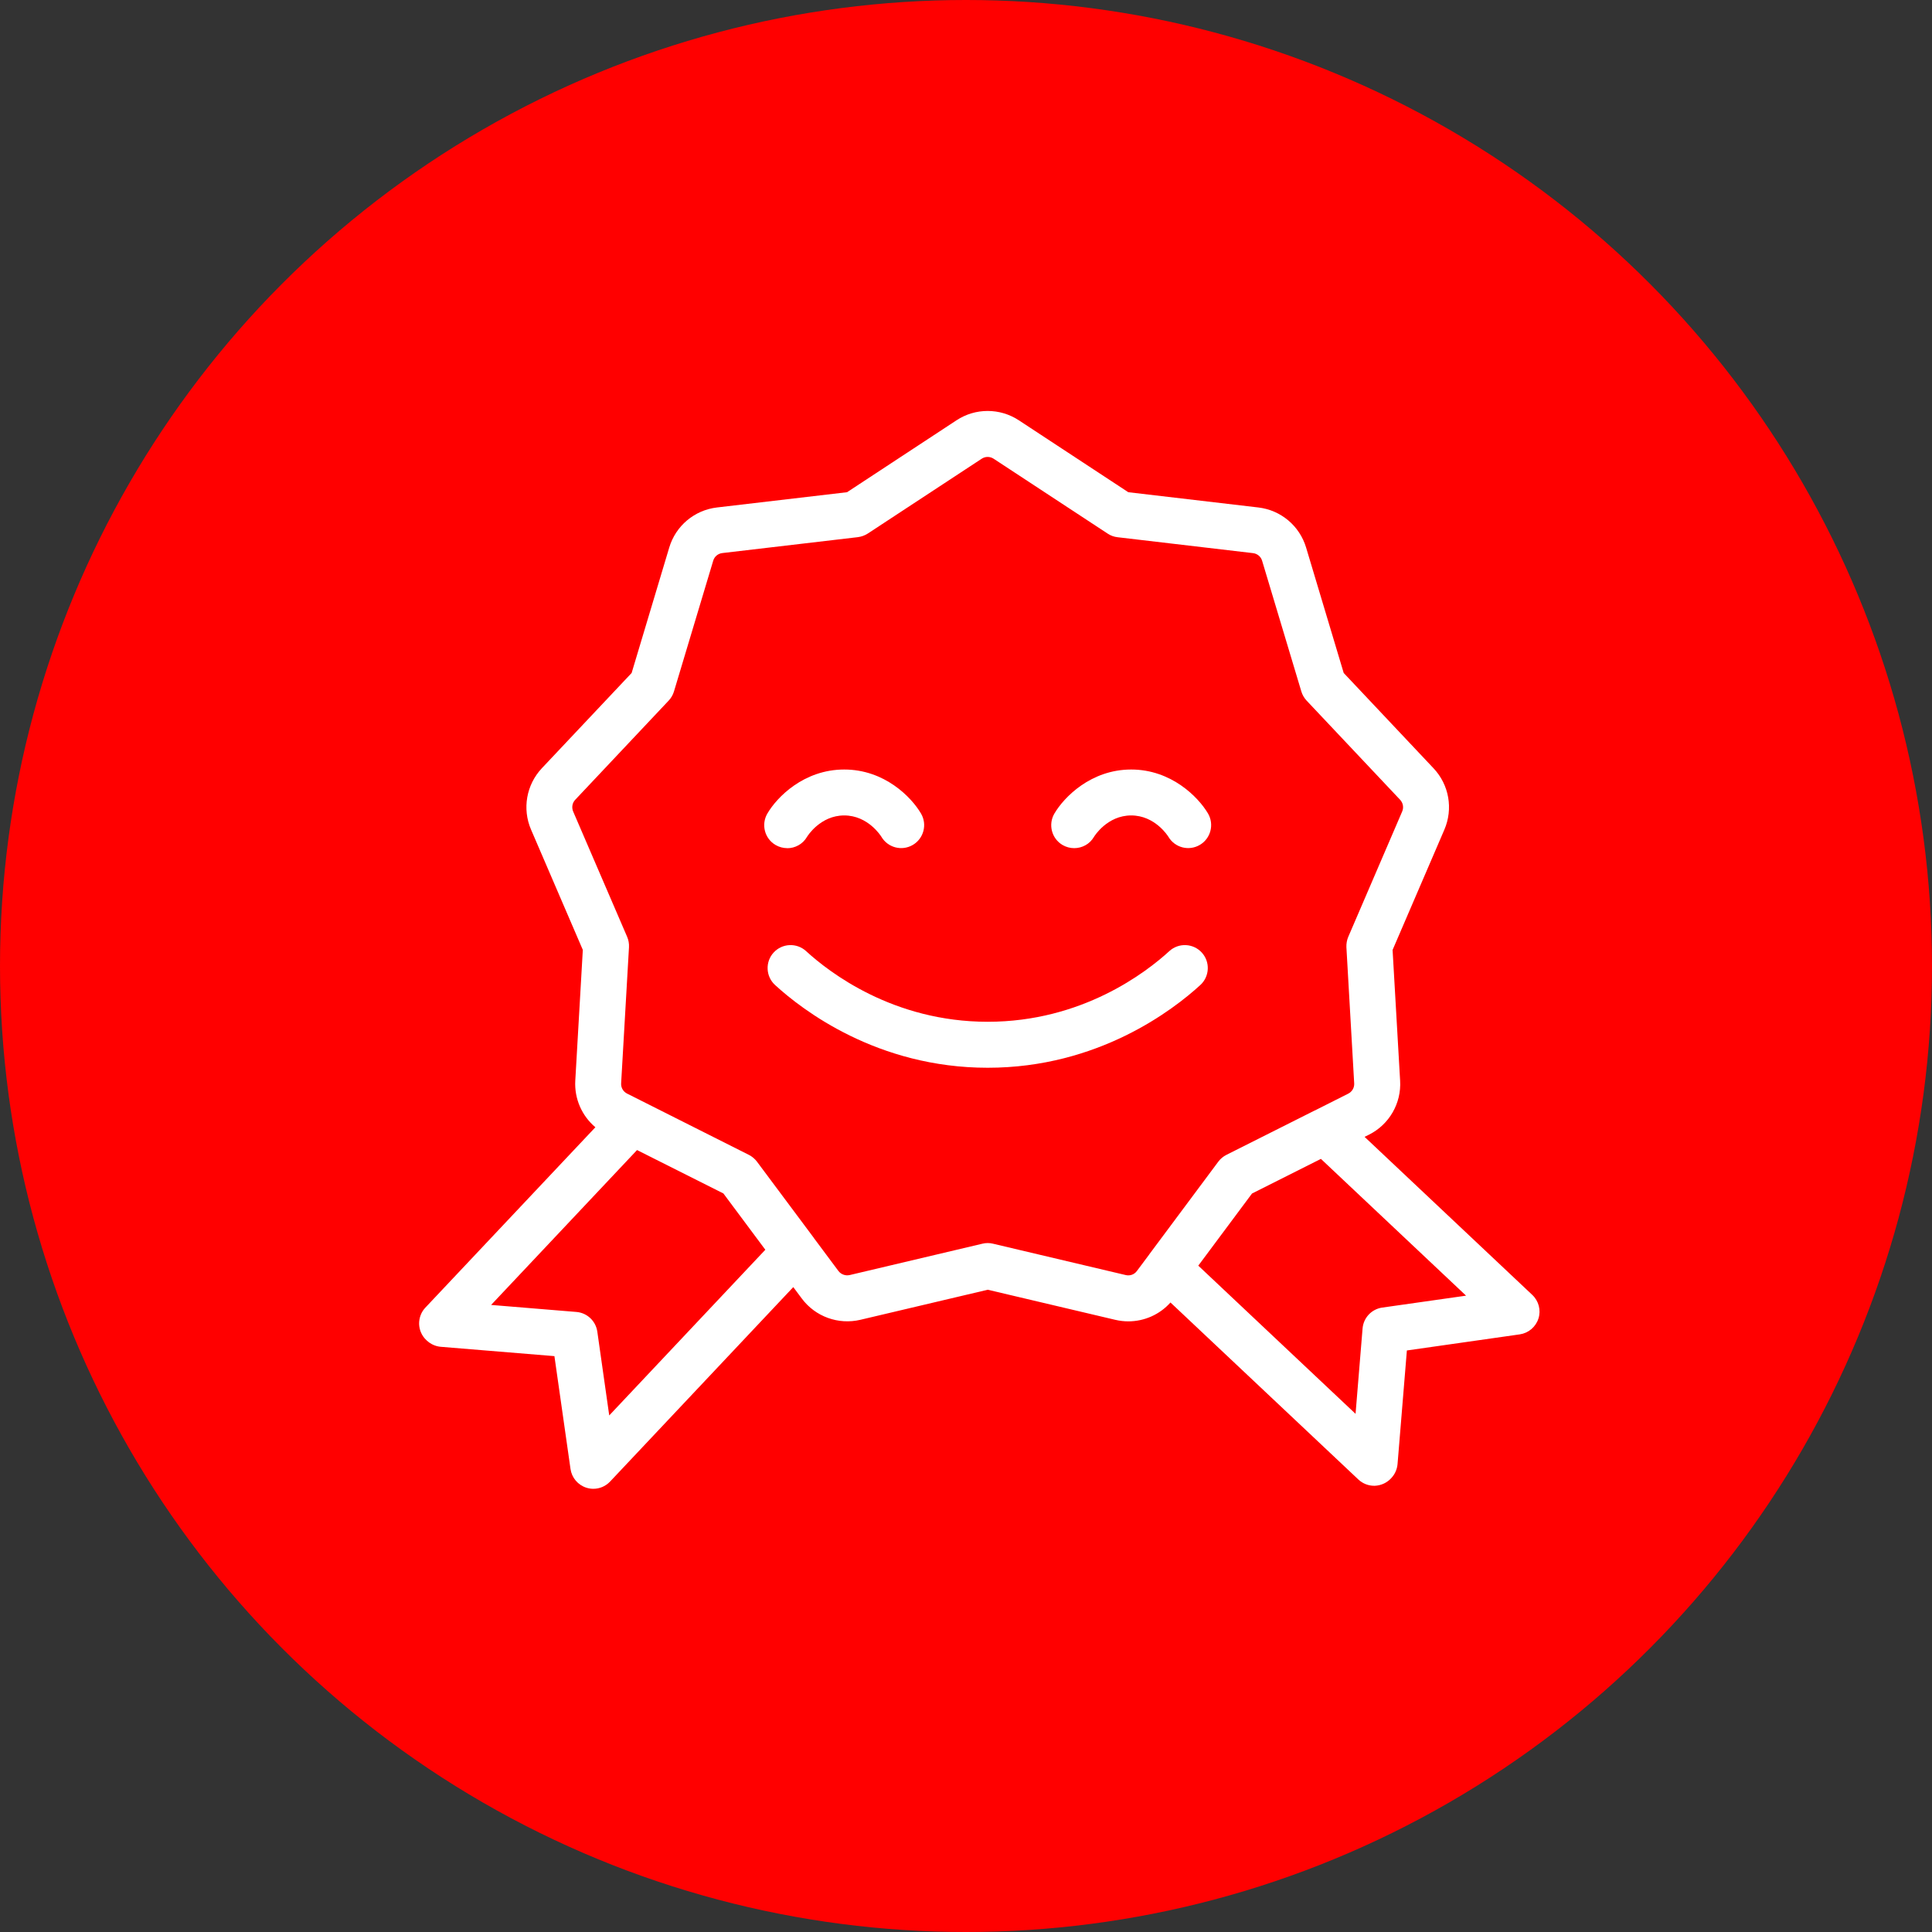
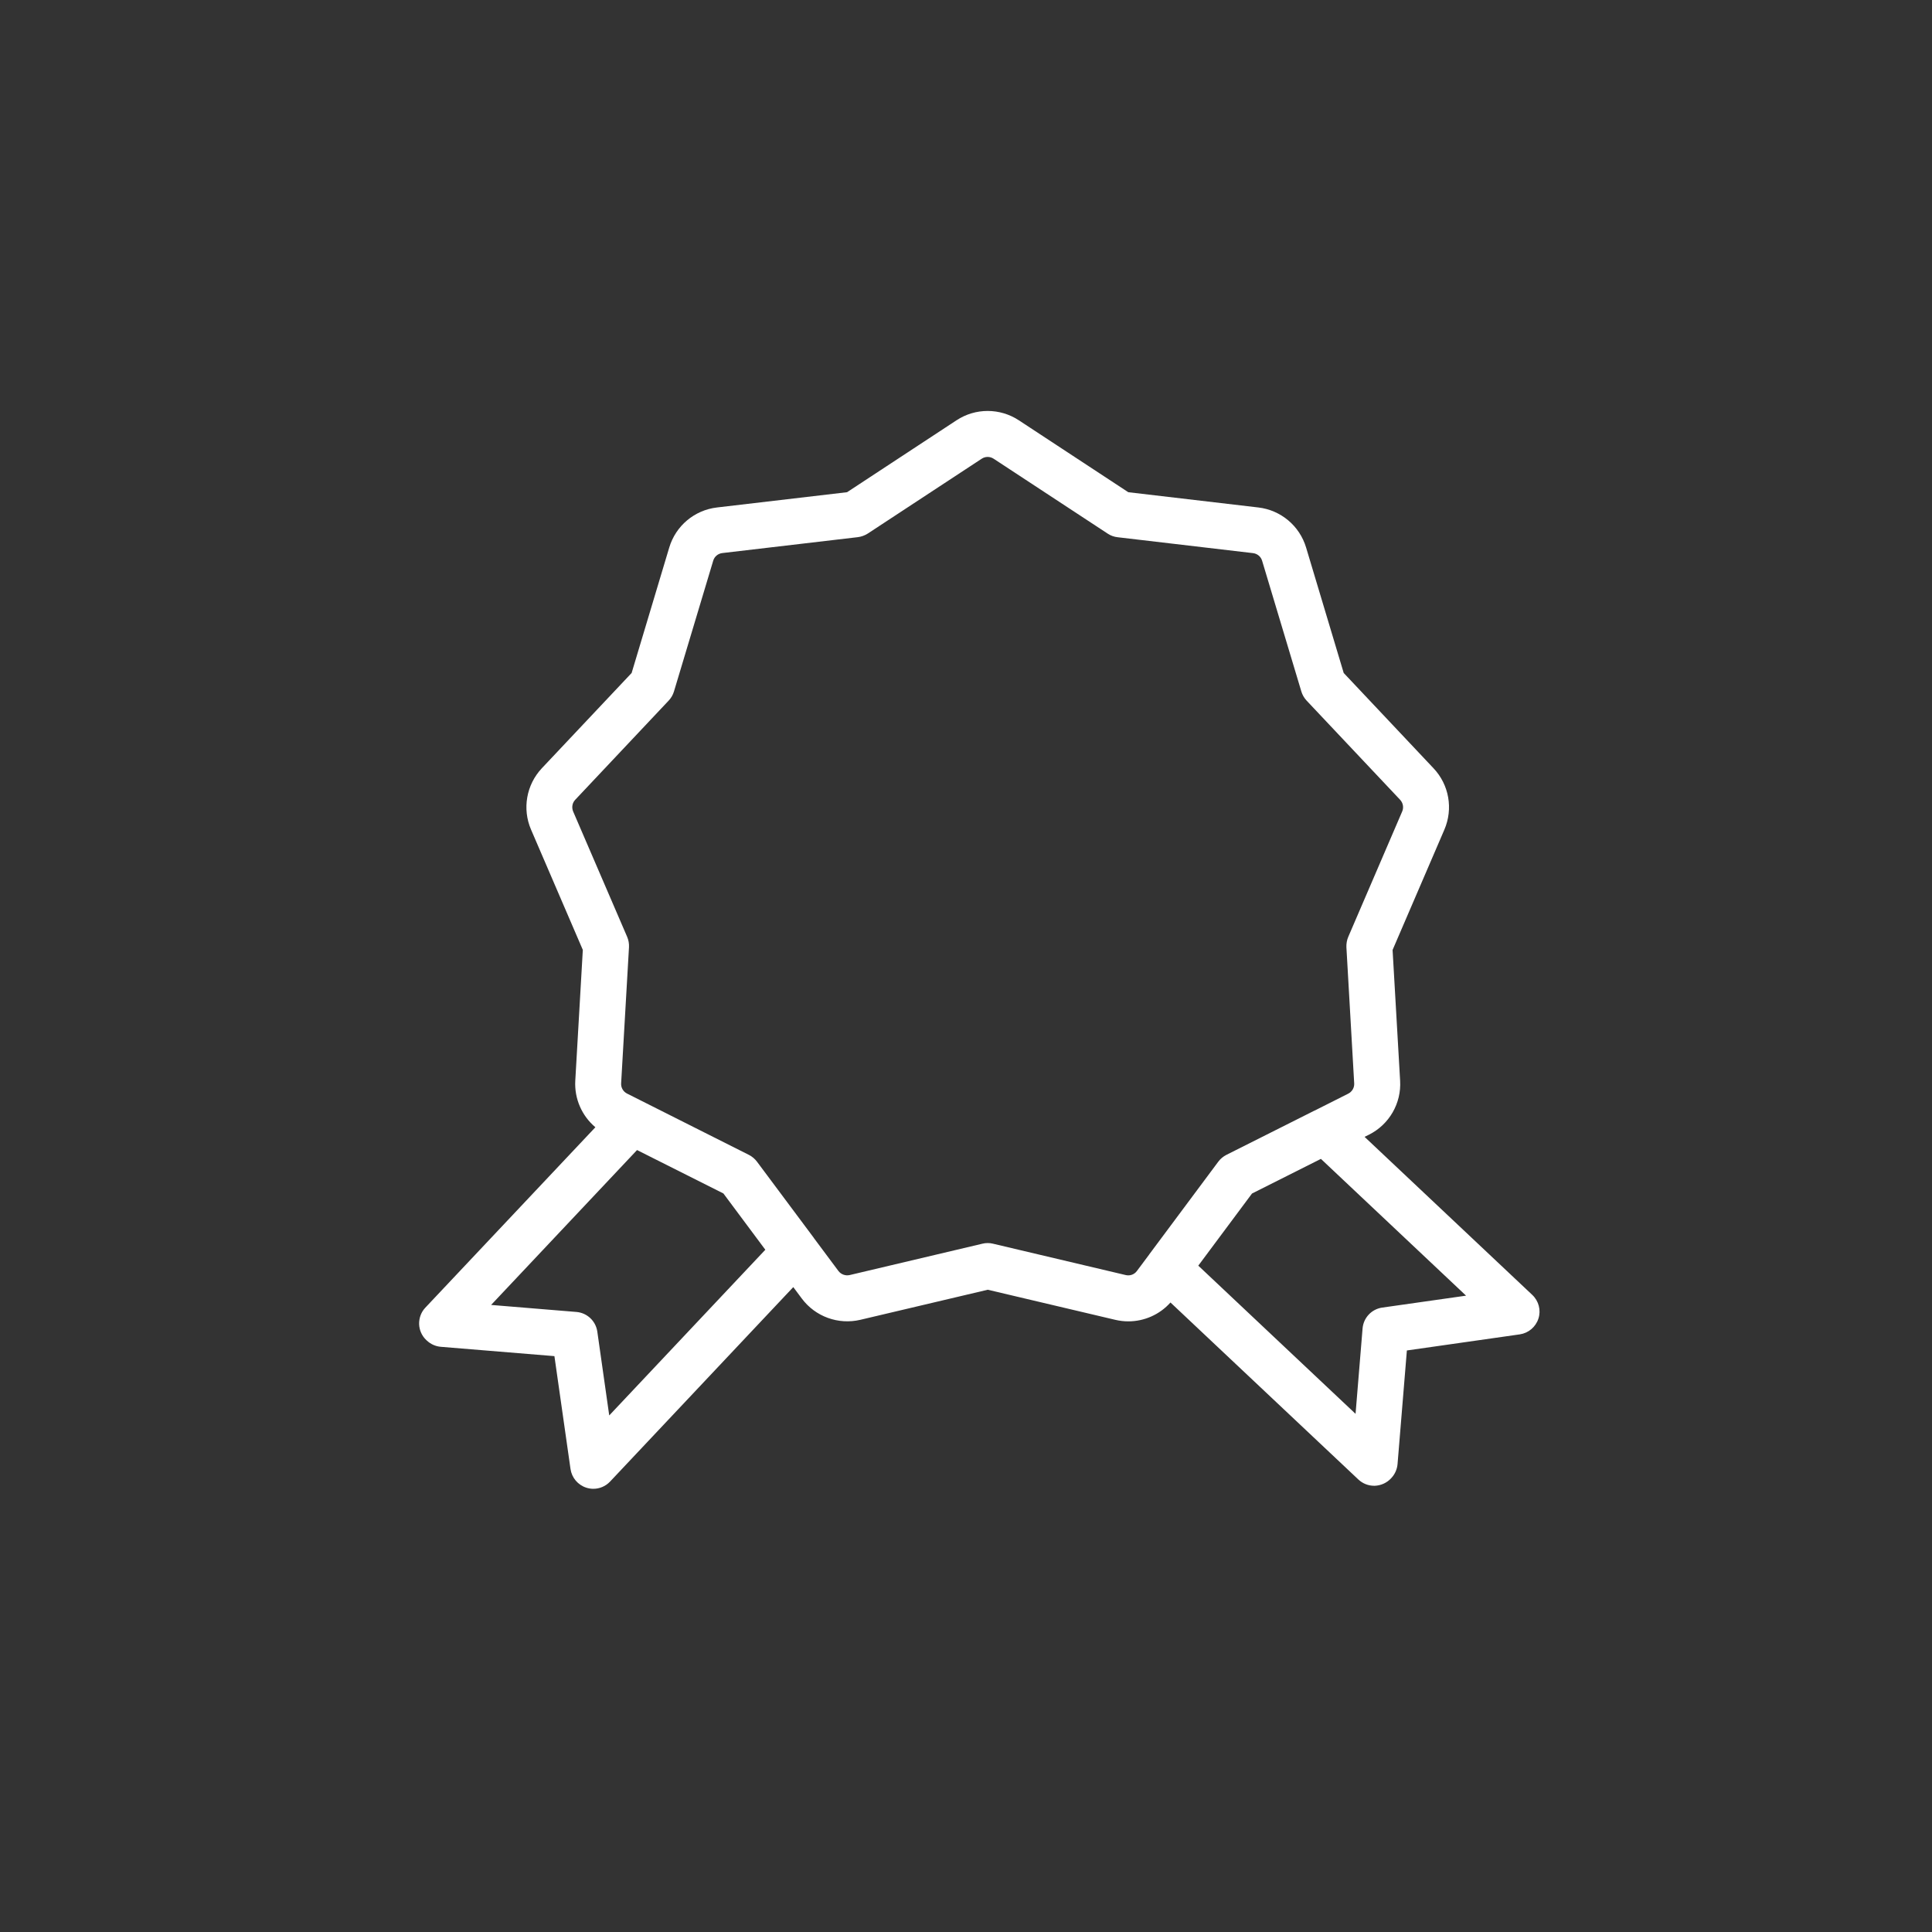
<svg xmlns="http://www.w3.org/2000/svg" id="Layer_1" viewBox="0 0 300 300">
  <rect x="0" y="0" width="300" height="300" fill="#333333" stroke="none" />
-   <circle cx="150" cy="150" r="150" fill="red" />
  <path d="M237.93,201.07l-26.04-24.54.69-.34c3.15-1.58,5.04-4.88,4.83-8.38l-1.17-20.3,8.04-18.68c1.39-3.23.74-6.97-1.68-9.53l-13.95-14.8-5.84-19.48c-1.01-3.37-3.92-5.81-7.41-6.22l-20.2-2.37-17-11.17c-2.94-1.93-6.74-1.93-9.67,0l-17,11.17-20.2,2.37c-3.5.41-6.4,2.85-7.41,6.22l-5.84,19.48-13.95,14.8c-2.4,2.56-3.06,6.3-1.67,9.52l8.04,18.68-1.17,20.3c-.16,2.81,1.03,5.48,3.12,7.24l-26.4,28.01c-.65.68-.99,1.61-.97,2.55.03.95.43,1.84,1.12,2.49l.09.08c.59.55,1.34.89,2.15.96l17.65,1.45,2.5,17.53c.2,1.36,1.15,2.48,2.46,2.9.35.11.71.17,1.08.17.97,0,1.91-.39,2.6-1.12l28.45-30.2,1.32,1.77c2.1,2.82,5.67,4.11,9.09,3.31l19.79-4.67,19.79,4.67c.68.16,1.36.24,2.03.24,2.48,0,4.88-1.05,6.55-2.93l29.18,27.49c.66.62,1.53.97,2.44.97h.12c.95-.04,1.85-.45,2.5-1.14l.08-.09c.54-.58.87-1.34.94-2.13l1.45-17.65,17.53-2.5c1.36-.2,2.48-1.15,2.9-2.46.42-1.3.04-2.73-.96-3.67ZM94.6,219.78l-1.85-13.01c-.24-1.65-1.58-2.91-3.24-3.05l-13.25-1.09,22.66-24.05,13.41,6.74,6.51,8.74-24.23,25.72ZM178.45,194.8s-.02.04-.04.05l-1.88,2.52c-.4.54-1.08.78-1.73.62l-20.61-4.87c-.27-.07-.55-.1-.82-.1s-.55.03-.82.1l-20.61,4.87c-.65.15-1.34-.1-1.74-.62l-3.8-5.1s-.04-.05-.05-.08l-8.81-11.81c-.33-.44-.76-.8-1.25-1.05l-18.92-9.52c-.6-.3-.96-.93-.92-1.59l1.22-21.14c.03-.56-.07-1.11-.29-1.62l-8.38-19.45c-.26-.62-.14-1.34.32-1.82l14.52-15.41c.38-.4.66-.89.82-1.43l6.09-20.29c.19-.64.74-1.1,1.41-1.18l21.04-2.47c.55-.07,1.08-.26,1.55-.56l17.69-11.62c.56-.37,1.28-.37,1.85,0l17.71,11.63c.46.31.99.5,1.54.56l21.03,2.47c.67.08,1.22.54,1.41,1.18l6.09,20.29c.16.54.44,1.02.82,1.43l14.52,15.4c.46.49.59,1.21.32,1.82h0s-8.37,19.46-8.37,19.46c-.22.51-.31,1.06-.29,1.61l1.21,21.15c.04.66-.32,1.28-.92,1.59l-5.22,2.63s-.01,0-.02,0l-13.69,6.88c-.49.25-.92.61-1.25,1.05l-10.74,14.42ZM214.63,203.04c-1.65.24-2.91,1.58-3.05,3.24l-1.09,13.26-24.42-23.01,8.34-11.2,10.7-5.38,22.54,21.24-13.01,1.85Z" fill="#fff" />
-   <path d="M153.37,165.8c-17.16,0-28.81-8.99-33.02-12.85-1.45-1.33-1.55-3.59-.22-5.04,1.33-1.45,3.59-1.55,5.04-.22,3.6,3.3,13.54,10.97,28.2,10.97s24.6-7.67,28.2-10.97c1.45-1.33,3.71-1.23,5.04.22,1.33,1.45,1.23,3.71-.22,5.04-4.21,3.86-15.86,12.85-33.02,12.85Z" fill="#fff" />
-   <path d="M122.24,131.7c-.61,0-1.24-.16-1.81-.49-1.7-.99-2.27-3.19-1.27-4.89,1.48-2.54,5.67-6.83,11.93-6.83s10.43,4.29,11.92,6.83c1,1.7.43,3.88-1.27,4.88-1.7,1-3.88.43-4.88-1.27-.07-.11-2.07-3.31-5.77-3.31s-5.7,3.19-5.78,3.33c-.66,1.13-1.85,1.76-3.07,1.76Z" fill="#fff" />
-   <path d="M166.8,131.7c-.62,0-1.24-.16-1.81-.49-1.7-1-2.26-3.2-1.26-4.89,1.49-2.54,5.68-6.83,11.92-6.83s10.44,4.3,11.93,6.83c.99,1.7.42,3.89-1.28,4.88-1.7,1-3.89.42-4.88-1.28-.07-.11-2.07-3.3-5.77-3.3s-5.7,3.19-5.78,3.33c-.66,1.13-1.85,1.75-3.06,1.75Z" fill="#fff" />
</svg>